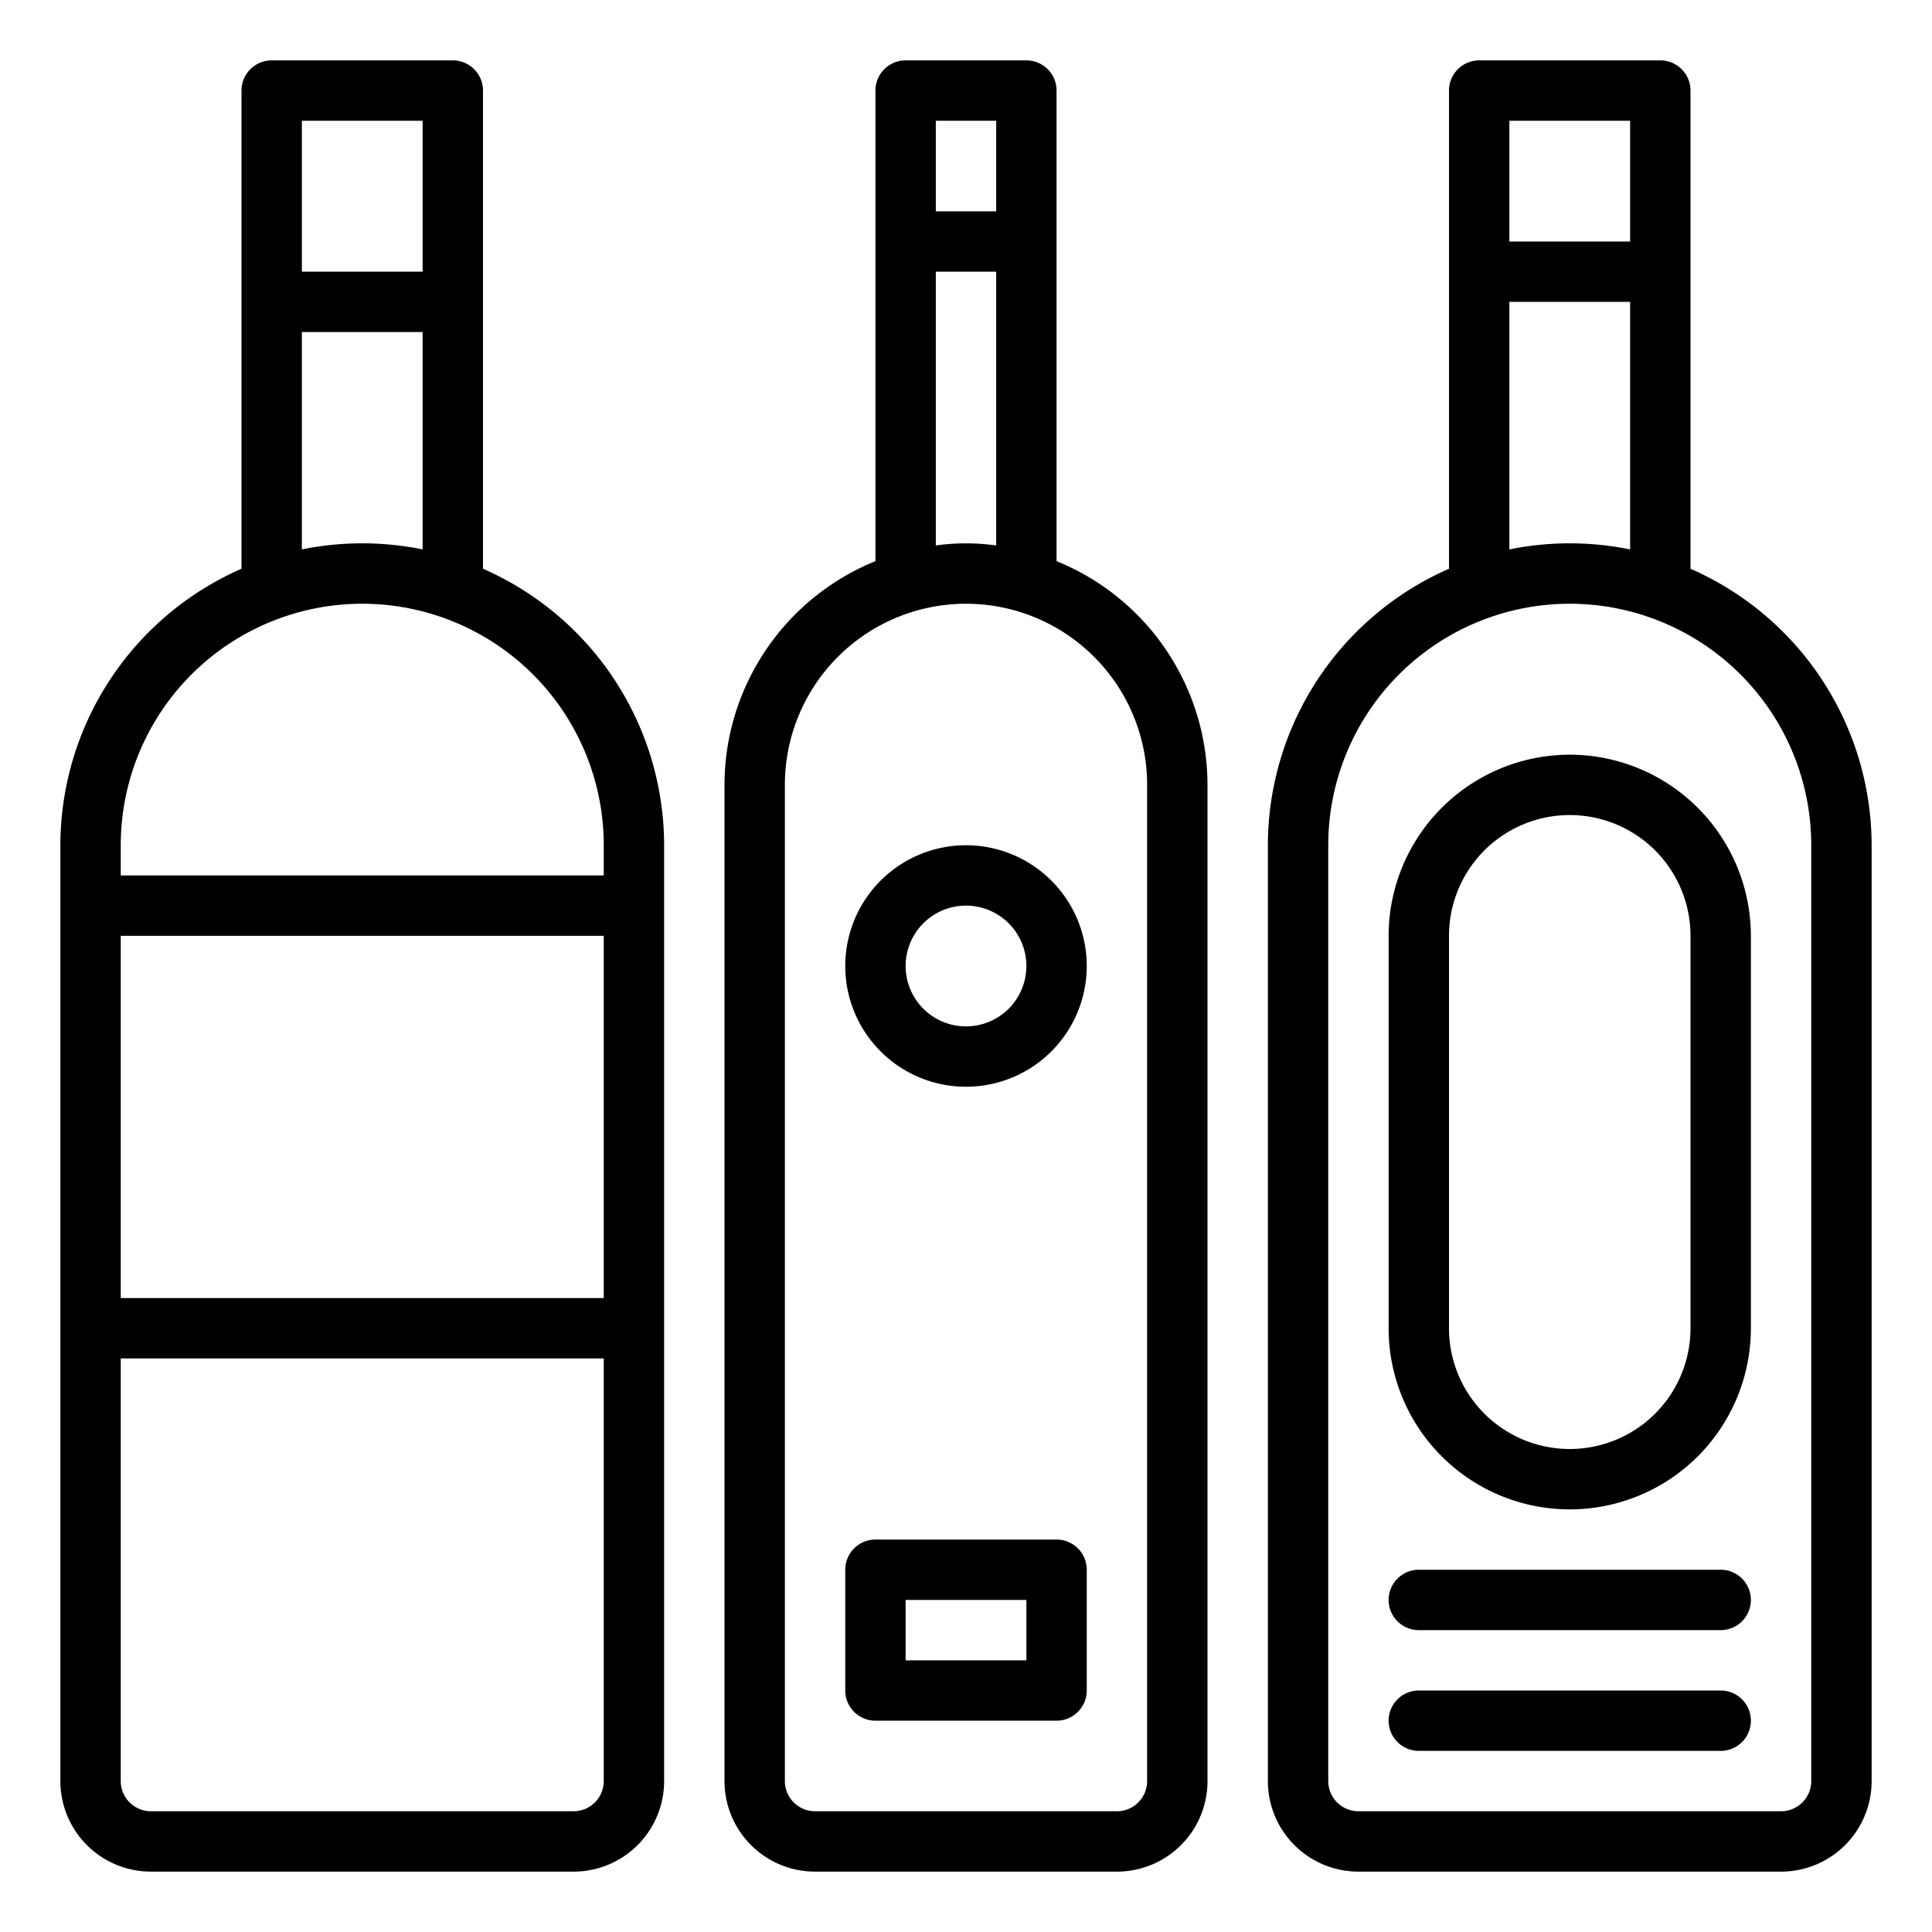
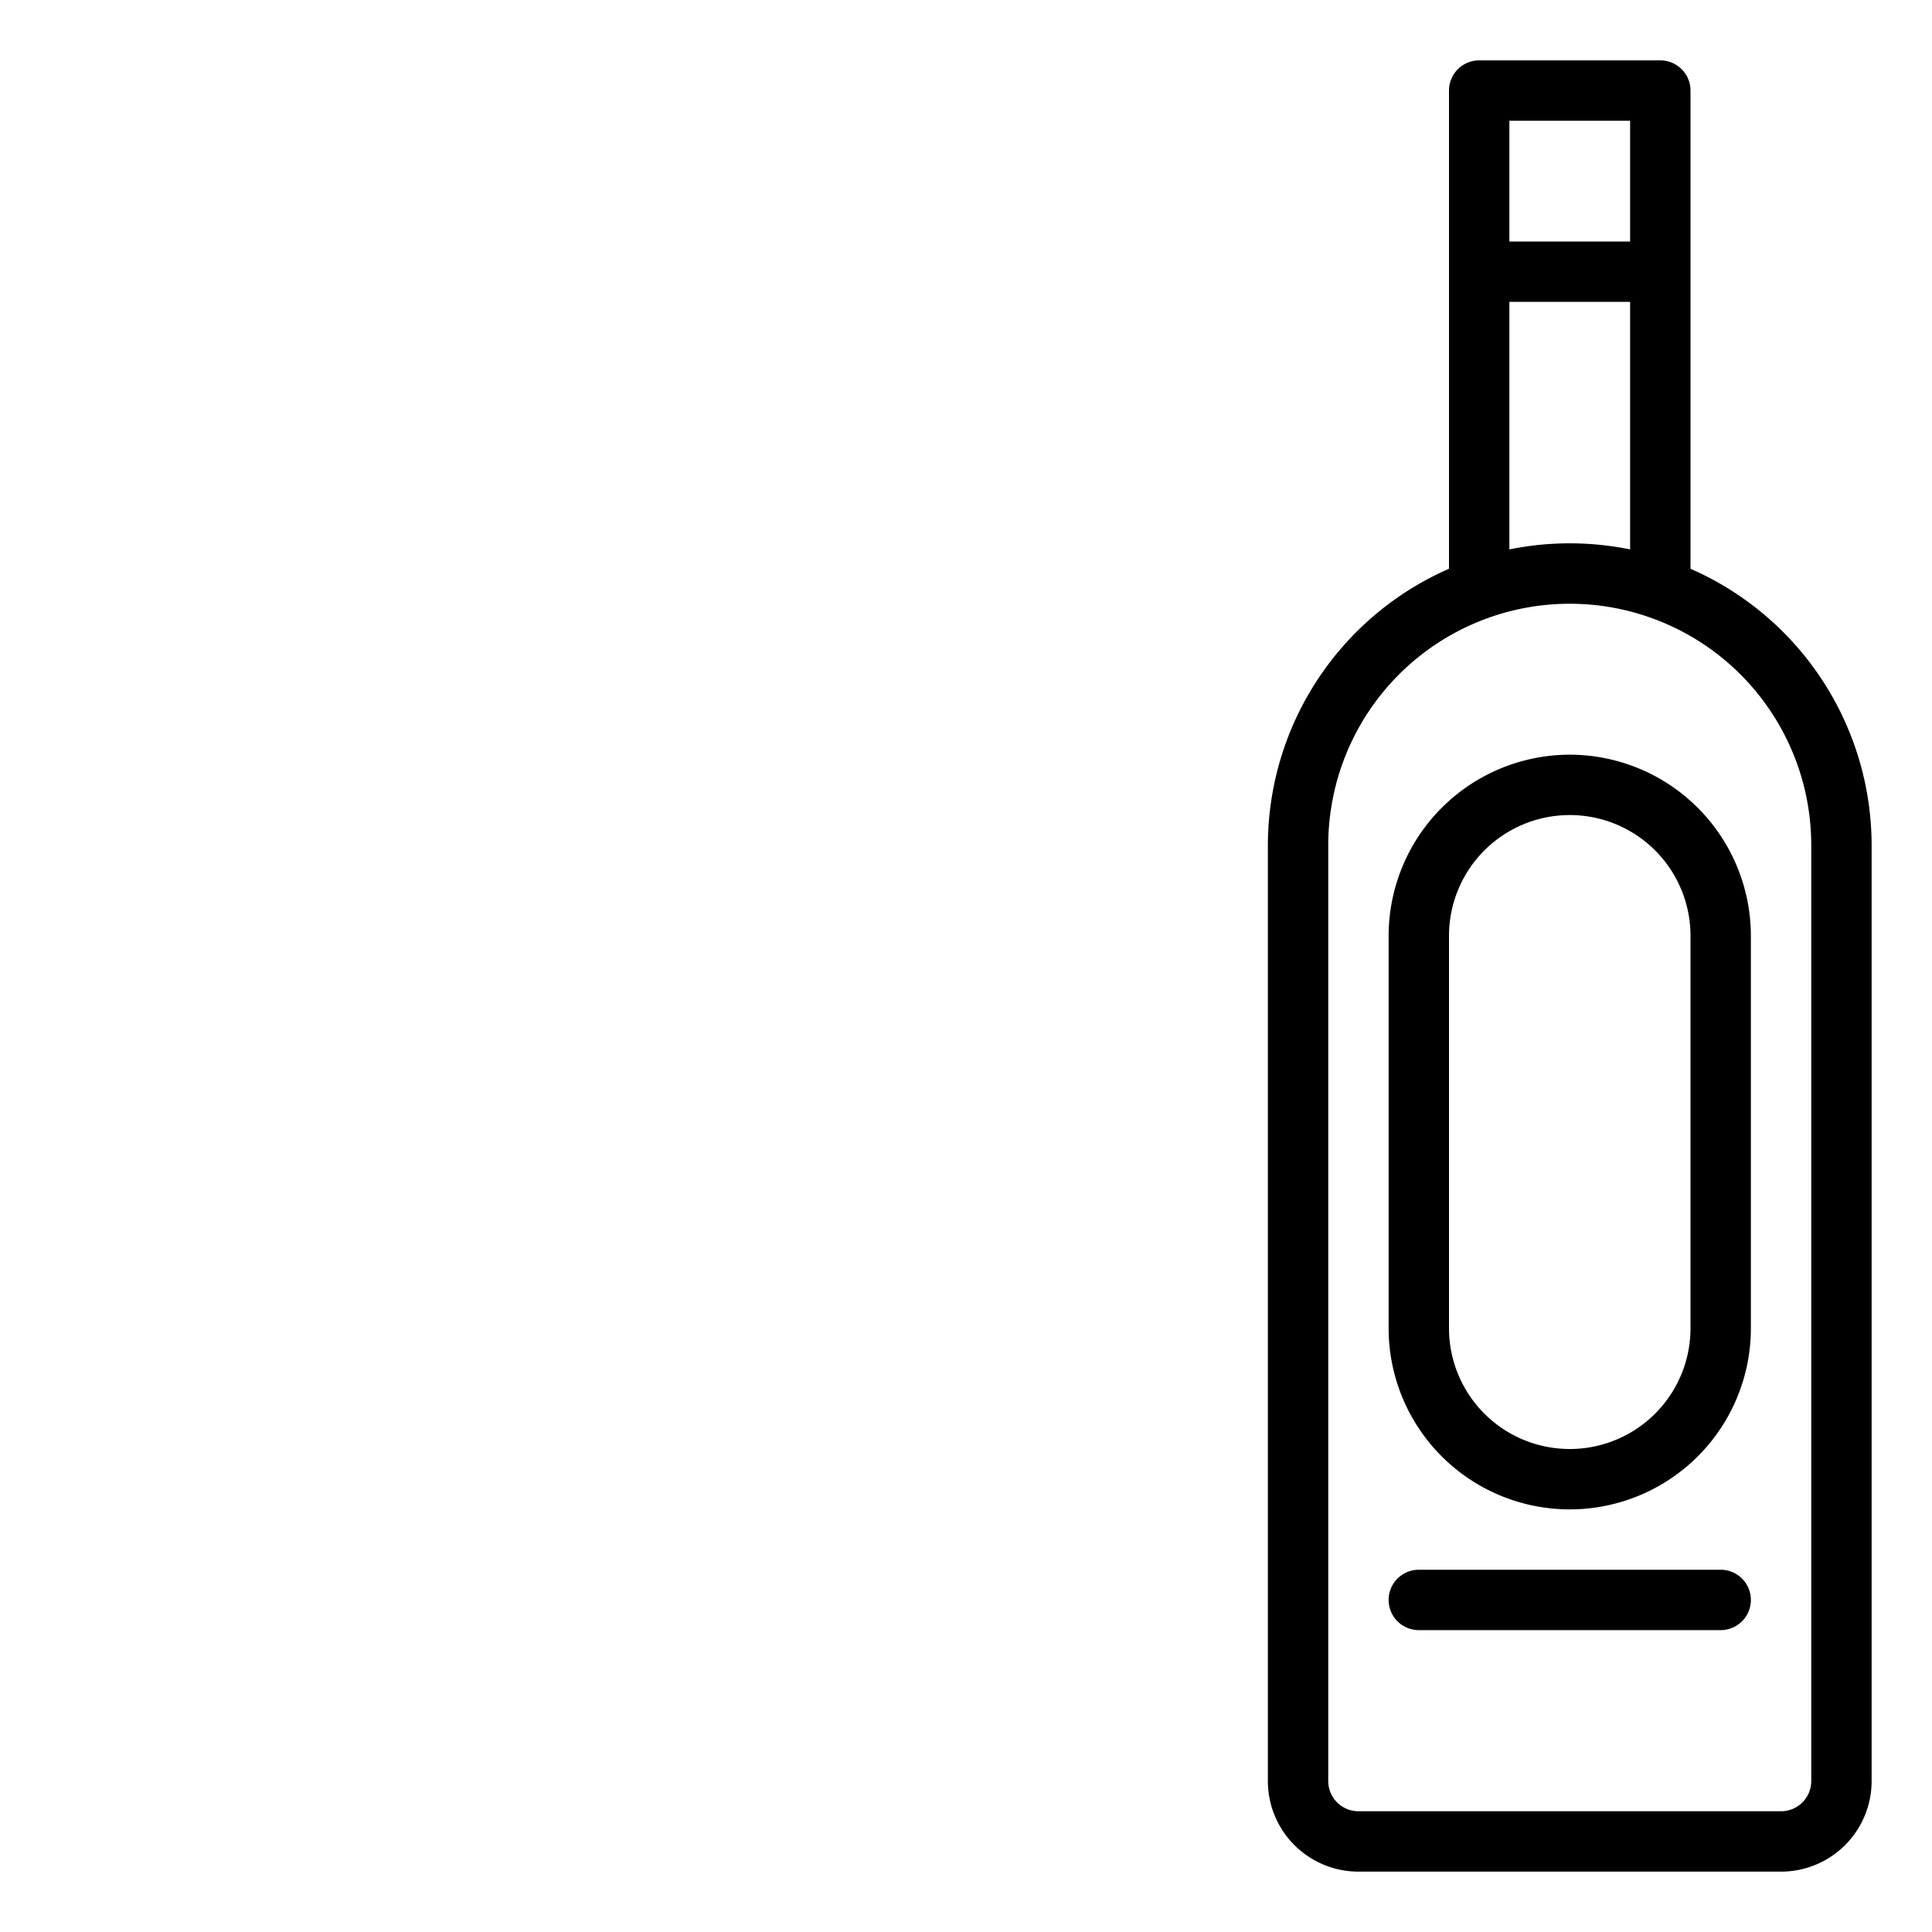
<svg xmlns="http://www.w3.org/2000/svg" viewBox="0 0 64 64">
  <title />
  <g id="line">
-     <path d="M16,18.841V3a1,1,0,0,0-1-1H9A1,1,0,0,0,8,3V18.841A10.011,10.011,0,0,0,2,28V59a3,3,0,0,0,3,3H19a3,3,0,0,0,3-3V28A10.011,10.011,0,0,0,16,18.841ZM10,4h4V9H10Zm0,7h4v7.2a10.021,10.021,0,0,0-4,0ZM20,43H4V31H20ZM19,60H5a1,1,0,0,1-1-1V45H20V59A1,1,0,0,1,19,60Zm1-31H4V28a8,8,0,0,1,16,0Z" />
-     <path d="M35,18.589V3a1,1,0,0,0-1-1H30a1,1,0,0,0-1,1V18.589A8.009,8.009,0,0,0,24,26V59a3,3,0,0,0,3,3H37a3,3,0,0,0,3-3V26A8.009,8.009,0,0,0,35,18.589ZM31,4h2V7H31Zm0,5h2v9.069a7.233,7.233,0,0,0-2,0Zm7,50a1,1,0,0,1-1,1H27a1,1,0,0,1-1-1V26a6,6,0,0,1,12,0Z" />
-     <path d="M32,28a4,4,0,1,0,4,4A4,4,0,0,0,32,28Zm0,6a2,2,0,1,1,2-2A2,2,0,0,1,32,34Z" />
-     <path d="M35,51H29a1,1,0,0,0-1,1v4a1,1,0,0,0,1,1h6a1,1,0,0,0,1-1V52A1,1,0,0,0,35,51Zm-1,4H30V53h4Z" />
    <path d="M56,18.841V3a1,1,0,0,0-1-1H49a1,1,0,0,0-1,1V18.841A10.011,10.011,0,0,0,42,28V59a3,3,0,0,0,3,3H59a3,3,0,0,0,3-3V28A10.011,10.011,0,0,0,56,18.841ZM50,4h4V8H50Zm0,6h4v8.2a10.021,10.021,0,0,0-4,0ZM60,59a1,1,0,0,1-1,1H45a1,1,0,0,1-1-1V28a8,8,0,0,1,16,0Z" />
    <path d="M52,25a6.007,6.007,0,0,0-6,6V44a6,6,0,0,0,12,0V31A6.007,6.007,0,0,0,52,25Zm4,19a4,4,0,0,1-8,0V31a4,4,0,0,1,8,0Z" />
    <path d="M57,52H47a1,1,0,0,0,0,2H57a1,1,0,0,0,0-2Z" />
-     <path d="M57,56H47a1,1,0,0,0,0,2H57a1,1,0,0,0,0-2Z" />
  </g>
</svg>